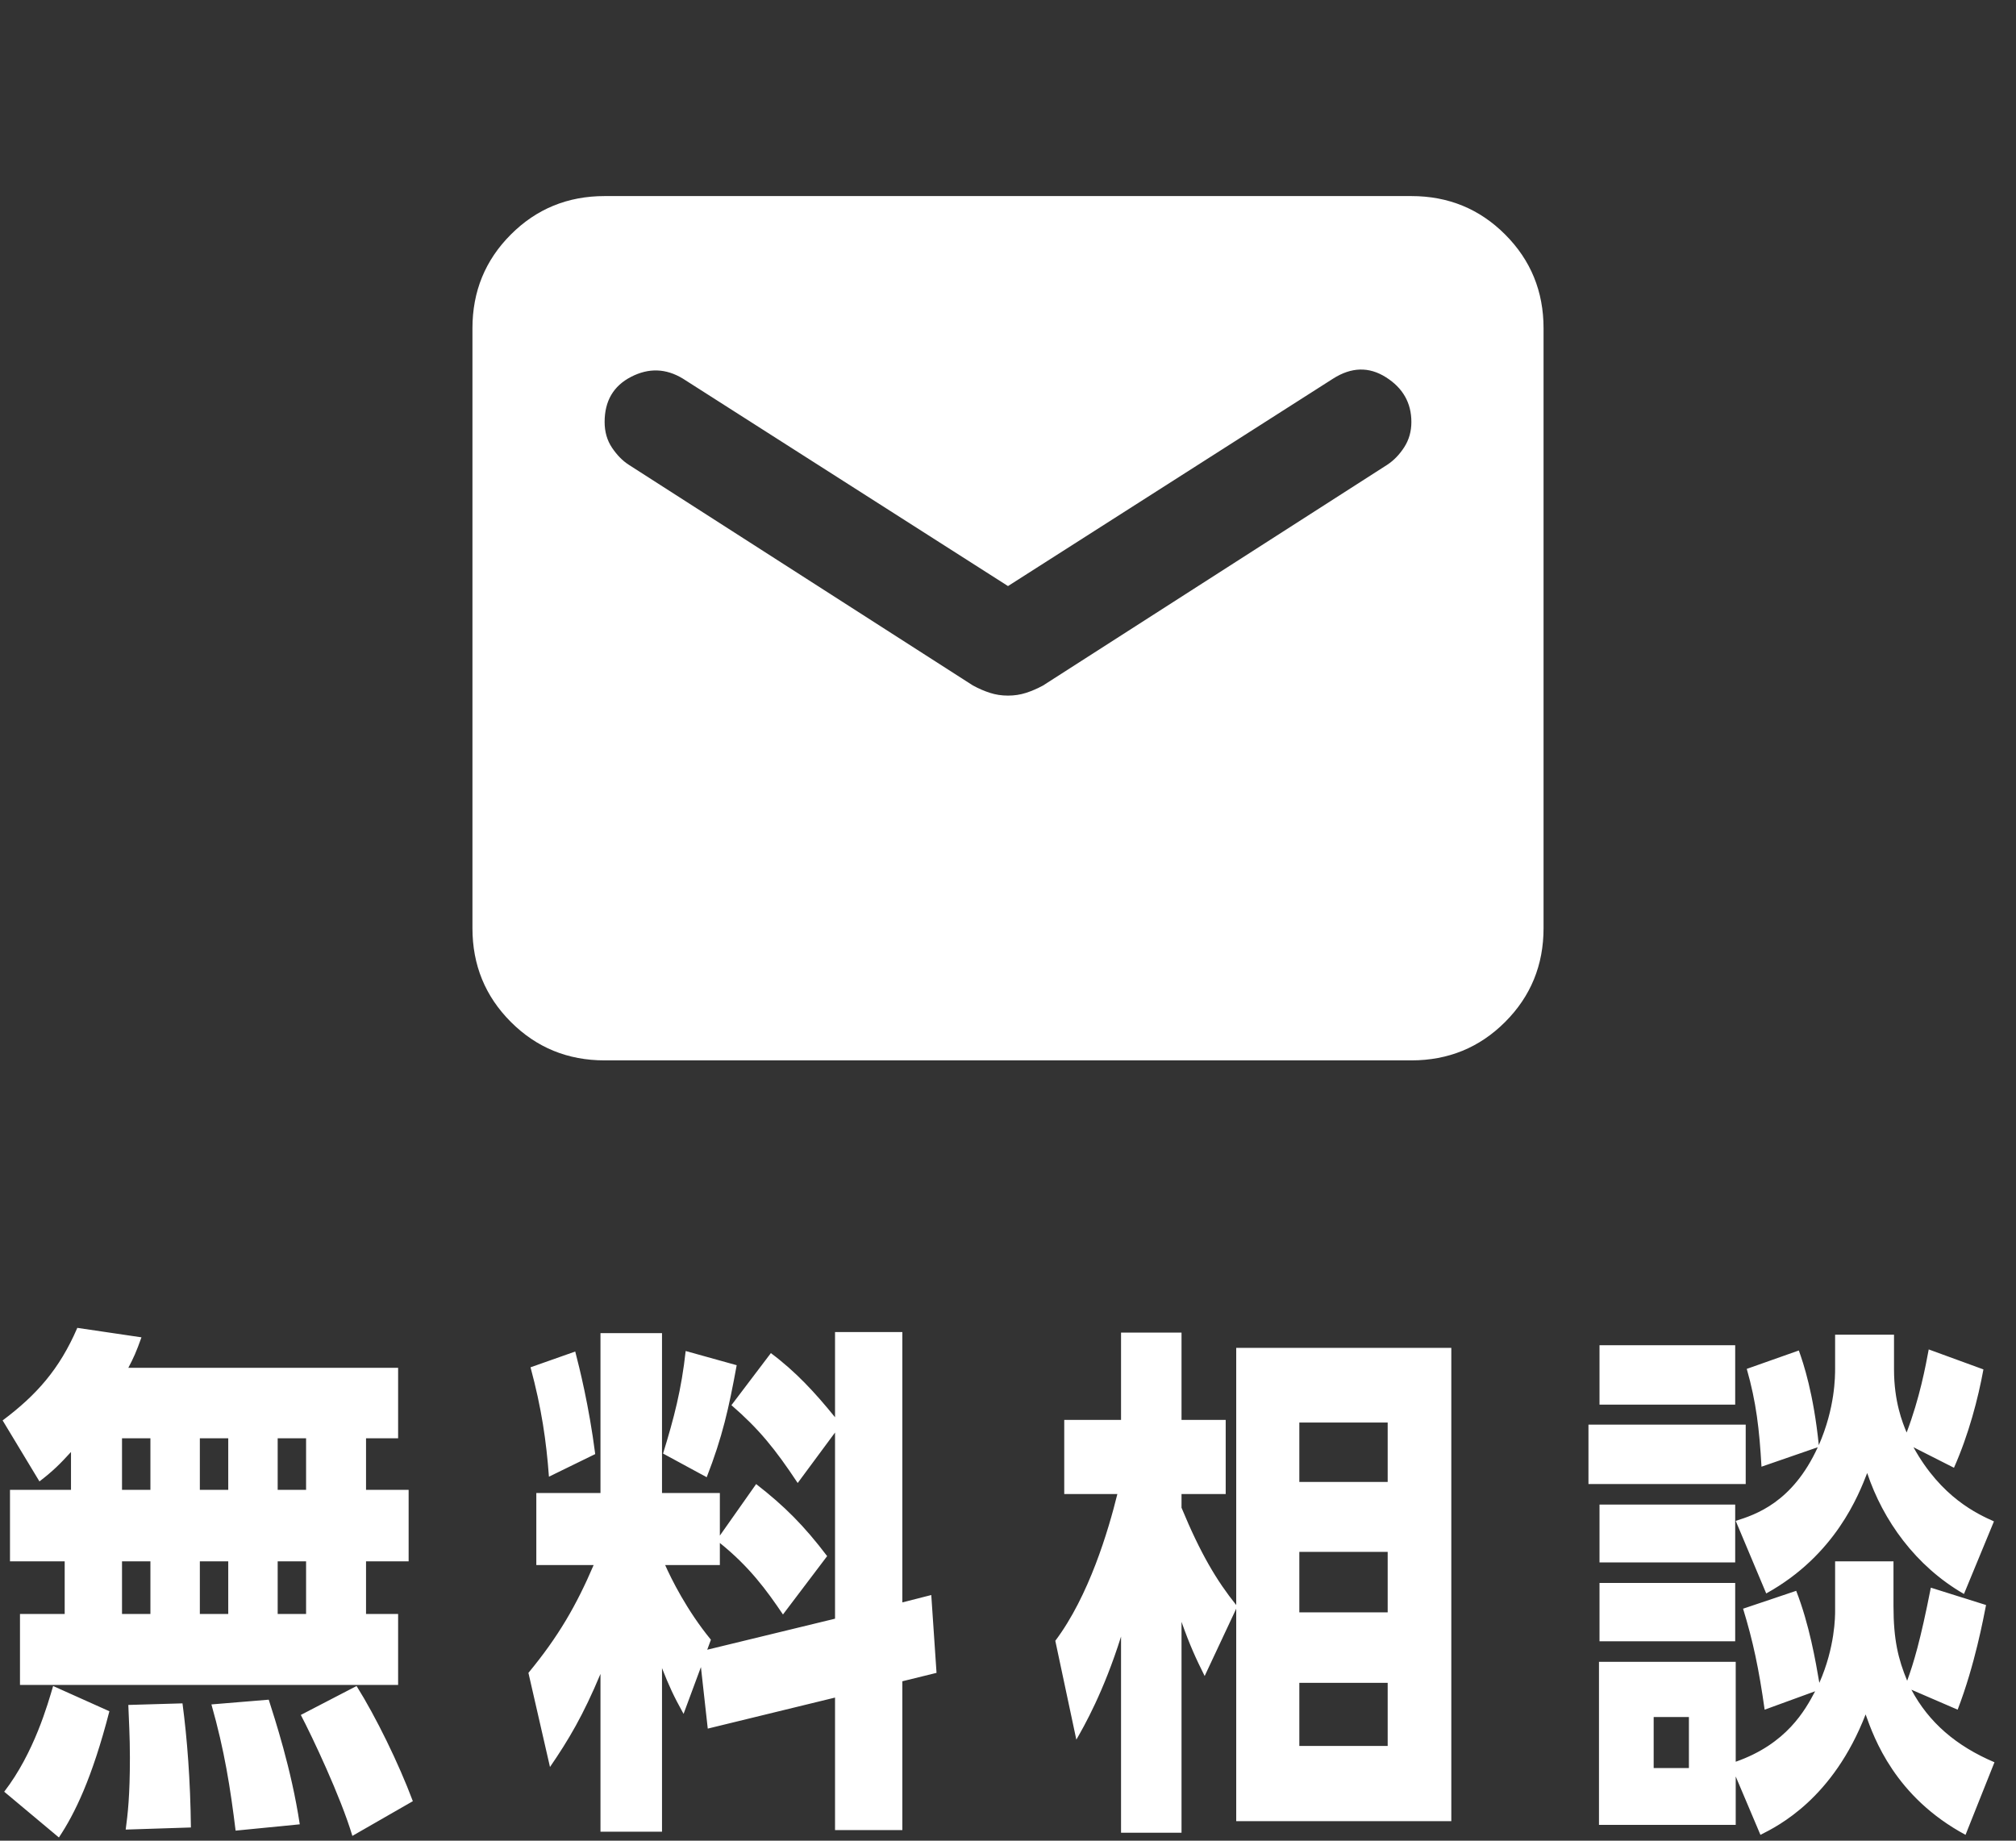
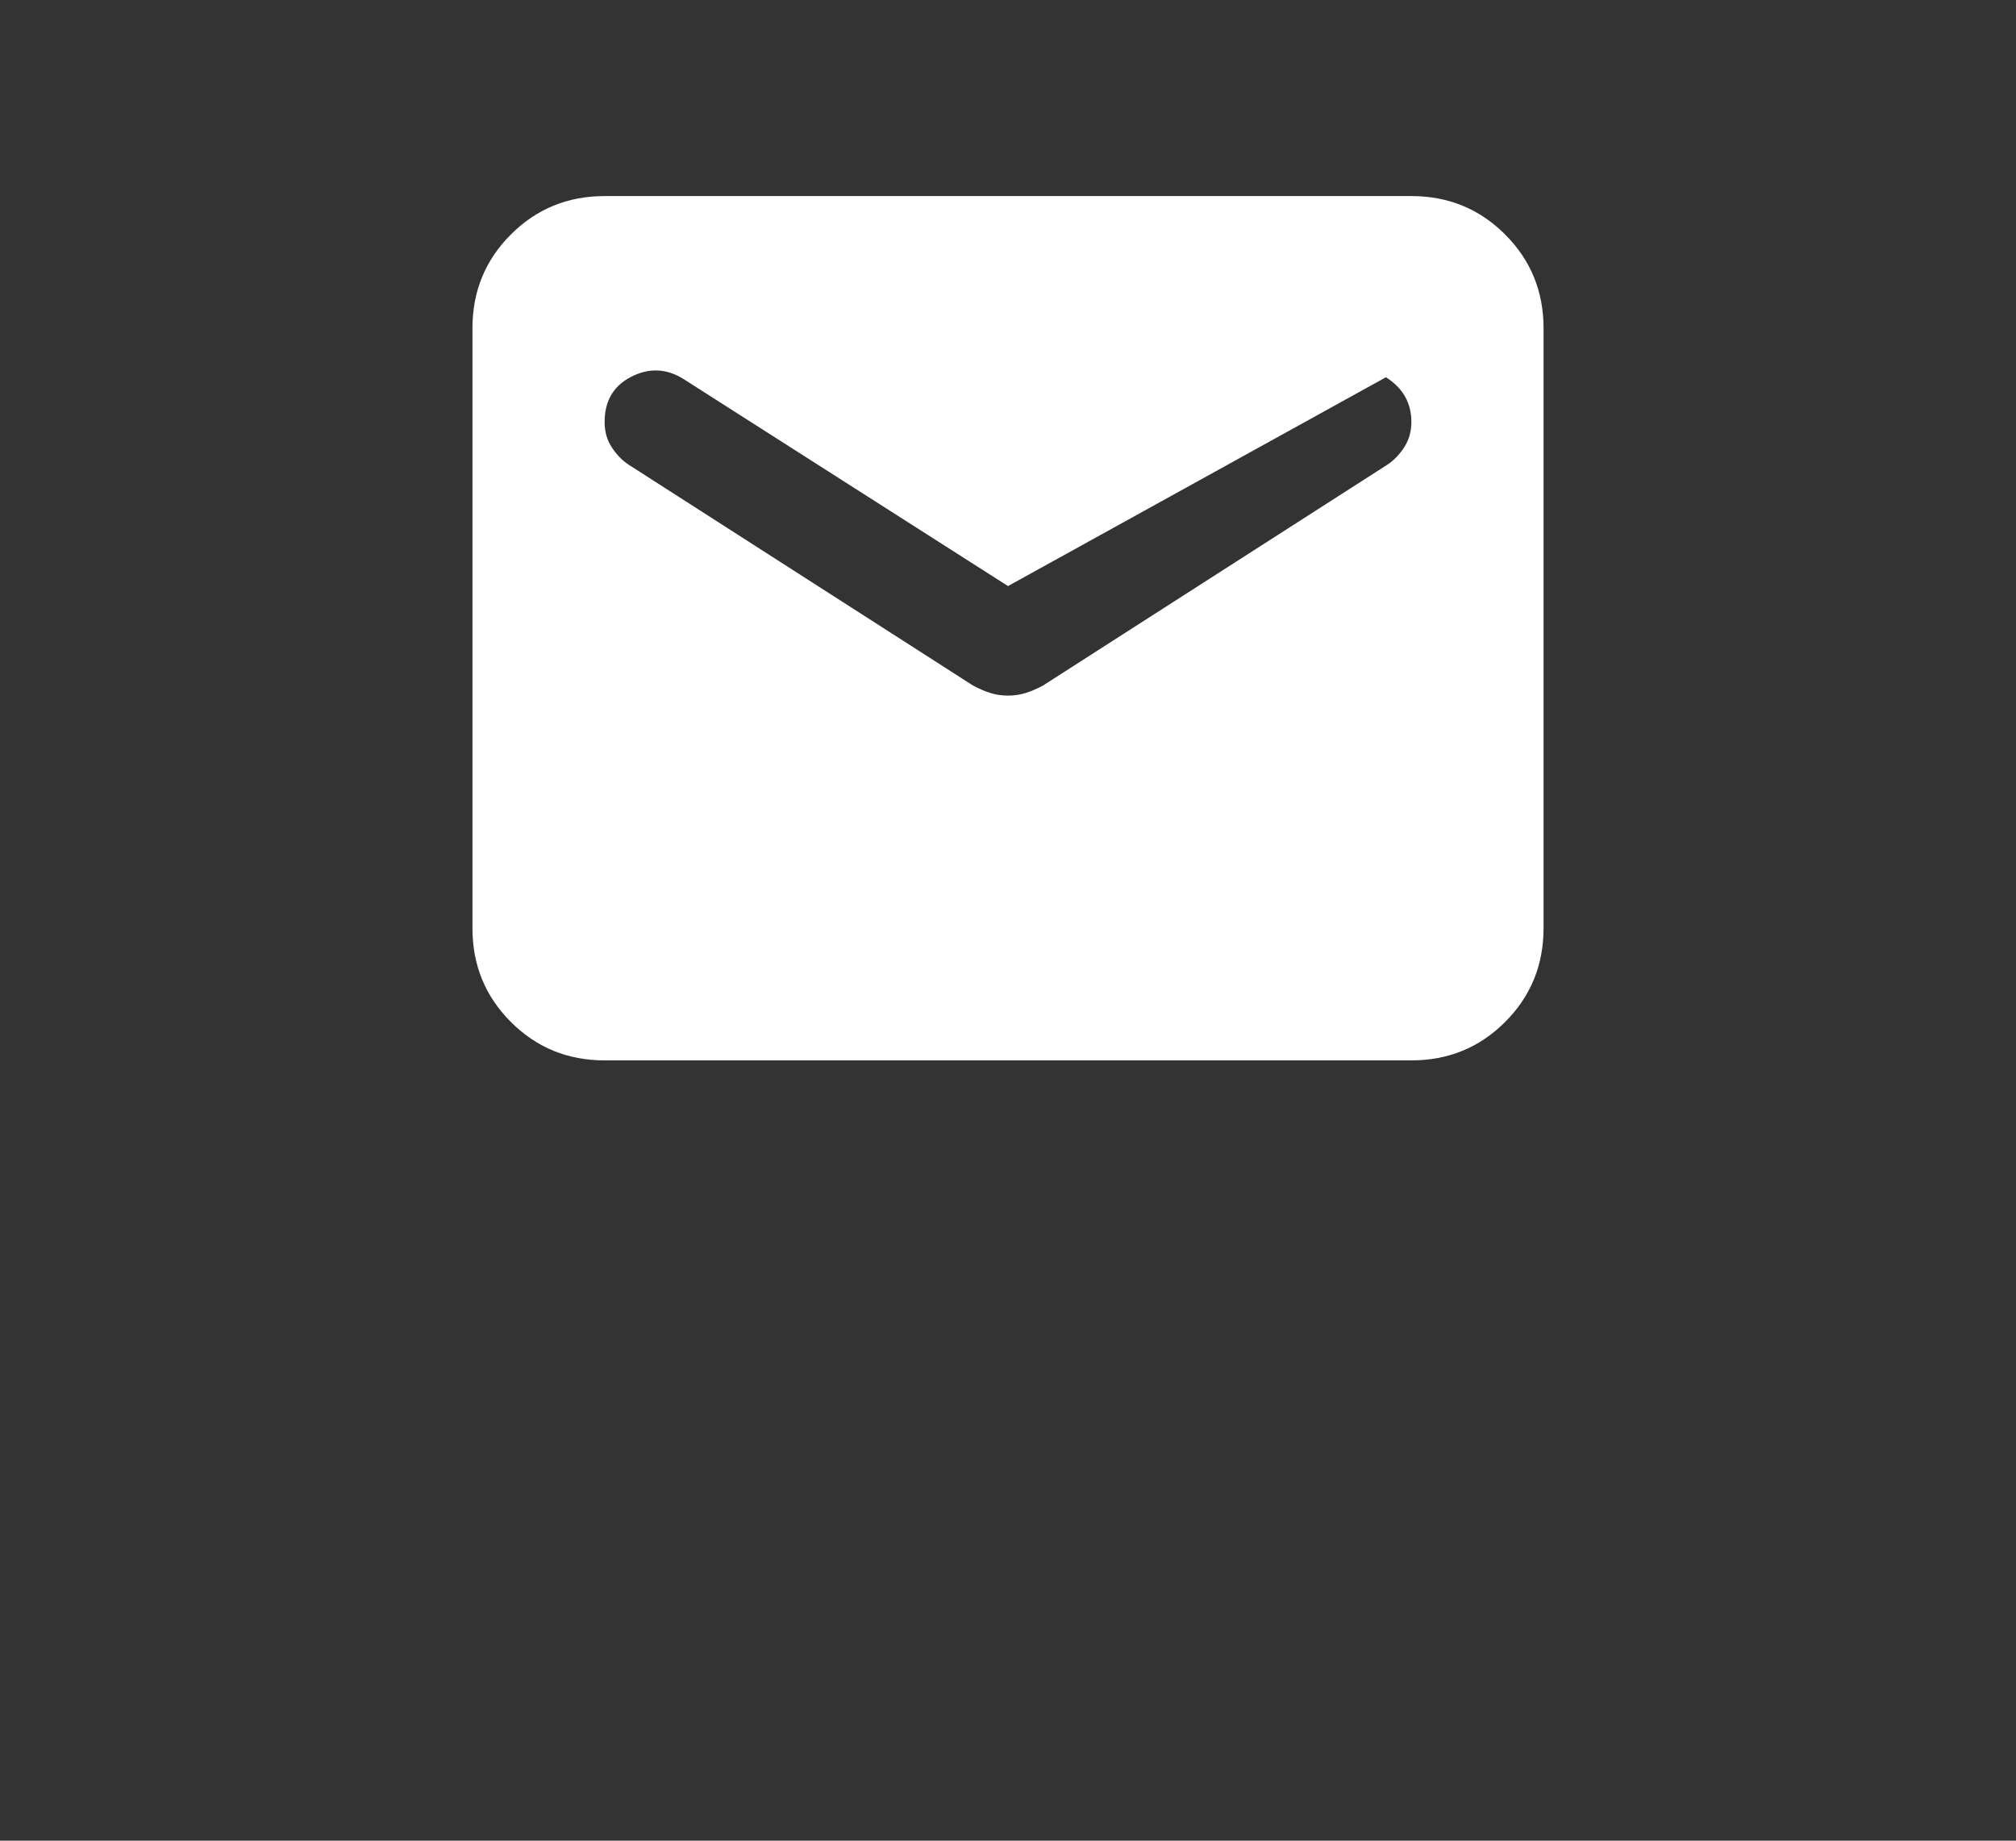
<svg xmlns="http://www.w3.org/2000/svg" width="69" height="63" viewBox="0 0 69 63" fill="none">
  <rect x="0" y="0" width="69" height="63" fill="#333333" stroke="none" />
-   <path d="M12.528 49.228V50.992H13.986V53.44H12.528V55.24H13.626V57.67H0.684V55.24H2.214V53.44H0.342V50.992H2.43V49.696C2.052 50.11 1.818 50.344 1.35 50.704L0.09 48.616C1.242 47.752 2.034 46.87 2.646 45.448L4.842 45.772C4.662 46.276 4.572 46.474 4.392 46.816H13.626V49.228H12.528ZM10.476 49.228H9.504V50.992H10.476V49.228ZM7.812 49.228H6.84V50.992H7.812V49.228ZM5.148 49.228H4.176V50.992H5.148V49.228ZM10.476 53.44H9.504V55.24H10.476V53.44ZM7.812 53.44H6.84V55.24H7.812V53.44ZM5.148 53.44H4.176V55.24H5.148V53.44ZM2.016 62.89L0.144 61.324C1.17 59.992 1.638 58.318 1.818 57.706L3.744 58.57C3.15 60.874 2.556 62.08 2.016 62.89ZM6.534 62.548L4.302 62.62C4.374 62.08 4.446 61.468 4.446 60.154C4.446 59.416 4.41 58.876 4.392 58.354L6.246 58.3C6.408 59.524 6.516 60.946 6.534 62.548ZM10.26 62.44L8.064 62.656C7.884 61.198 7.686 59.92 7.236 58.336L9.198 58.174C9.396 58.804 9.972 60.532 10.26 62.44ZM14.13 61.648L12.06 62.836C11.664 61.504 10.674 59.416 10.296 58.696L12.204 57.706C12.87 58.768 13.644 60.352 14.13 61.648ZM24.332 56.122L24.206 56.464L28.58 55.402V49.03L27.302 50.758C26.528 49.588 25.97 48.904 25.034 48.094L26.384 46.312C27.23 46.942 27.896 47.662 28.58 48.508V45.592H30.884V54.844L31.874 54.592L32.054 57.256L30.884 57.544V62.638H28.58V58.102L24.224 59.164L23.99 57.058L23.396 58.66C23.054 58.048 22.892 57.688 22.658 57.094V62.692H20.552V57.292C19.958 58.714 19.454 59.56 18.824 60.478L18.086 57.256C19.112 56.014 19.724 54.952 20.318 53.566H18.356V51.1H20.552V45.628H22.658V51.1H24.638V52.558L25.88 50.794C26.852 51.55 27.518 52.216 28.31 53.26L26.798 55.258C26.24 54.43 25.646 53.62 24.638 52.81V53.566H22.766C22.964 54.016 23.504 55.114 24.332 56.122ZM20.372 49.768L18.788 50.542C18.698 49.318 18.536 48.202 18.158 46.798L19.688 46.258C19.832 46.816 20.156 48.094 20.372 49.768ZM24.188 50.56L22.694 49.75C23.072 48.526 23.324 47.554 23.468 46.24L25.214 46.726C24.944 48.202 24.728 49.174 24.188 50.56ZM42.311 54.934V46.132H49.673V62.332H42.311V55.06L41.231 57.364C40.925 56.752 40.727 56.32 40.439 55.51V62.728H38.369V56.014C37.775 57.904 37.109 59.074 36.839 59.542L36.119 56.158C37.271 54.628 37.937 52.378 38.243 51.136H36.425V48.598H38.369V45.61H40.439V48.598H41.951V51.136H40.439V51.604C41.087 53.17 41.645 54.106 42.311 54.934ZM47.495 59.758V57.598H44.471V59.758H47.495ZM47.495 55.186V53.116H44.471V55.186H47.495ZM47.495 50.722V48.688H44.471V50.722H47.495ZM64.807 53.44V54.97C64.807 56.122 64.969 56.788 65.275 57.526C65.491 56.932 65.725 56.176 66.085 54.34L67.975 54.934C67.885 55.384 67.597 56.968 67.003 58.516L65.419 57.832C66.013 58.948 66.949 59.758 68.263 60.316L67.273 62.8C64.861 61.504 64.141 59.488 63.853 58.678C62.737 61.558 60.865 62.494 60.253 62.8L59.407 60.802V62.458H54.727V56.878H59.407V60.298C61.153 59.686 61.783 58.534 62.125 57.886L60.397 58.516C60.199 57.112 60.001 56.176 59.659 55.06L61.477 54.448C61.927 55.6 62.143 56.86 62.269 57.598C62.809 56.374 62.809 55.312 62.809 55.132V53.44H64.807ZM57.805 60.514V58.768H56.599V60.514H57.805ZM64.825 45.682V46.87C64.825 47.968 65.113 48.688 65.257 49.03C65.707 47.842 65.905 46.762 66.013 46.186L67.885 46.87C67.705 47.86 67.381 49.102 66.877 50.236L65.491 49.534C66.445 51.262 67.687 51.82 68.245 52.072L67.219 54.556C65.563 53.602 64.447 52.036 63.907 50.416C63.619 51.154 62.827 53.224 60.451 54.538L59.407 52.054C60.091 51.838 61.351 51.424 62.215 49.534L60.289 50.2C60.217 48.922 60.109 47.986 59.785 46.852L61.567 46.222C61.729 46.672 62.071 47.698 62.251 49.462C62.809 48.184 62.809 47.122 62.809 46.816V45.682H64.825ZM54.745 46.042H59.389V48.076H54.745V46.042ZM54.367 48.76H59.749V50.794H54.367V48.76ZM54.745 51.496H59.389V53.476H54.745V51.496ZM54.745 54.178H59.389V56.176H54.745V54.178Z" fill="white" />
-   <path d="M20.694 36.293C19.431 36.293 18.361 35.855 17.485 34.978C16.609 34.102 16.17 33.032 16.17 31.769V11.235C16.17 9.972 16.609 8.902 17.485 8.026C18.361 7.149 19.431 6.711 20.694 6.711H48.306C49.569 6.711 50.639 7.149 51.515 8.026C52.391 8.902 52.83 9.972 52.83 11.235V31.769C52.83 33.032 52.391 34.102 51.515 34.978C50.639 35.855 49.569 36.293 48.306 36.293H20.694ZM34.5 23.808C34.717 23.808 34.922 23.777 35.114 23.715C35.306 23.654 35.503 23.569 35.703 23.46L47.482 15.906C47.708 15.757 47.901 15.556 48.063 15.304C48.225 15.052 48.306 14.765 48.306 14.443C48.306 13.79 48.016 13.279 47.435 12.912C46.855 12.545 46.253 12.561 45.627 12.959L34.5 20.059L23.373 12.959C22.794 12.607 22.203 12.587 21.599 12.898C20.996 13.209 20.694 13.724 20.694 14.443C20.694 14.78 20.779 15.074 20.948 15.325C21.117 15.576 21.307 15.77 21.518 15.906L33.297 23.46C33.497 23.569 33.694 23.654 33.886 23.715C34.078 23.777 34.283 23.808 34.5 23.808Z" fill="white" />
+   <path d="M20.694 36.293C19.431 36.293 18.361 35.855 17.485 34.978C16.609 34.102 16.17 33.032 16.17 31.769V11.235C16.17 9.972 16.609 8.902 17.485 8.026C18.361 7.149 19.431 6.711 20.694 6.711H48.306C49.569 6.711 50.639 7.149 51.515 8.026C52.391 8.902 52.83 9.972 52.83 11.235V31.769C52.83 33.032 52.391 34.102 51.515 34.978C50.639 35.855 49.569 36.293 48.306 36.293H20.694ZM34.5 23.808C34.717 23.808 34.922 23.777 35.114 23.715C35.306 23.654 35.503 23.569 35.703 23.46L47.482 15.906C47.708 15.757 47.901 15.556 48.063 15.304C48.225 15.052 48.306 14.765 48.306 14.443C48.306 13.79 48.016 13.279 47.435 12.912L34.5 20.059L23.373 12.959C22.794 12.607 22.203 12.587 21.599 12.898C20.996 13.209 20.694 13.724 20.694 14.443C20.694 14.78 20.779 15.074 20.948 15.325C21.117 15.576 21.307 15.77 21.518 15.906L33.297 23.46C33.497 23.569 33.694 23.654 33.886 23.715C34.078 23.777 34.283 23.808 34.5 23.808Z" fill="white" />
</svg>